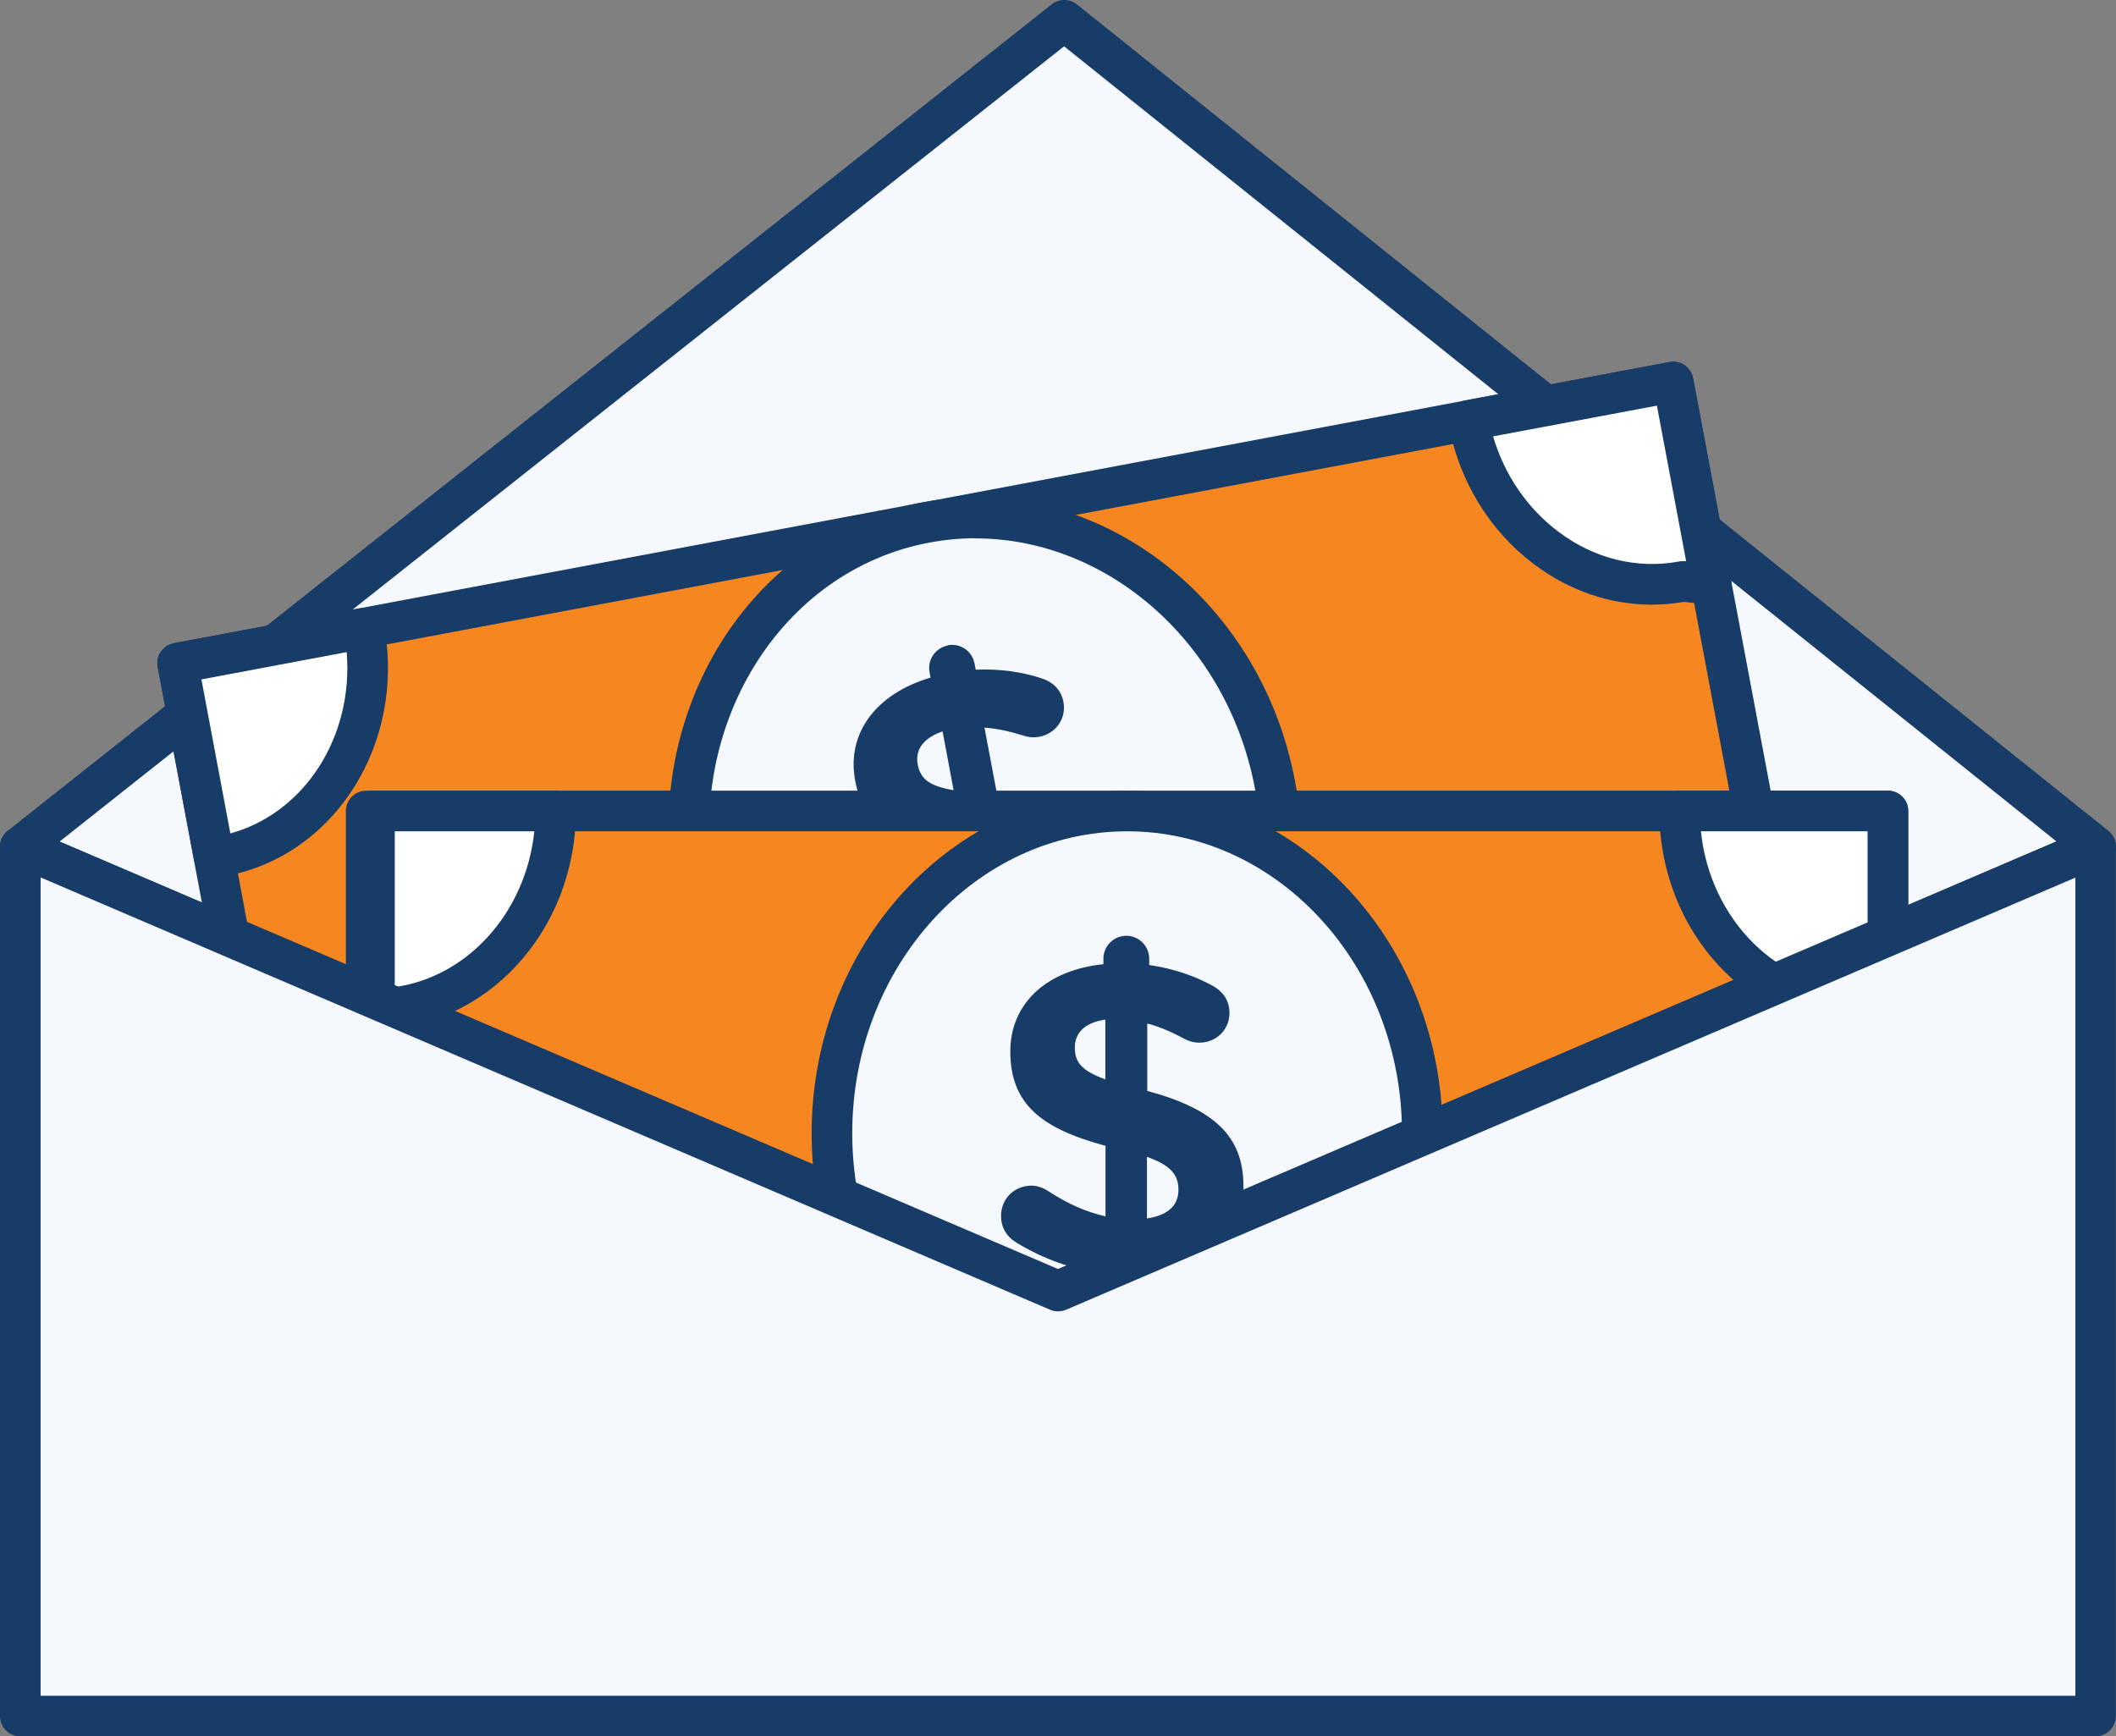
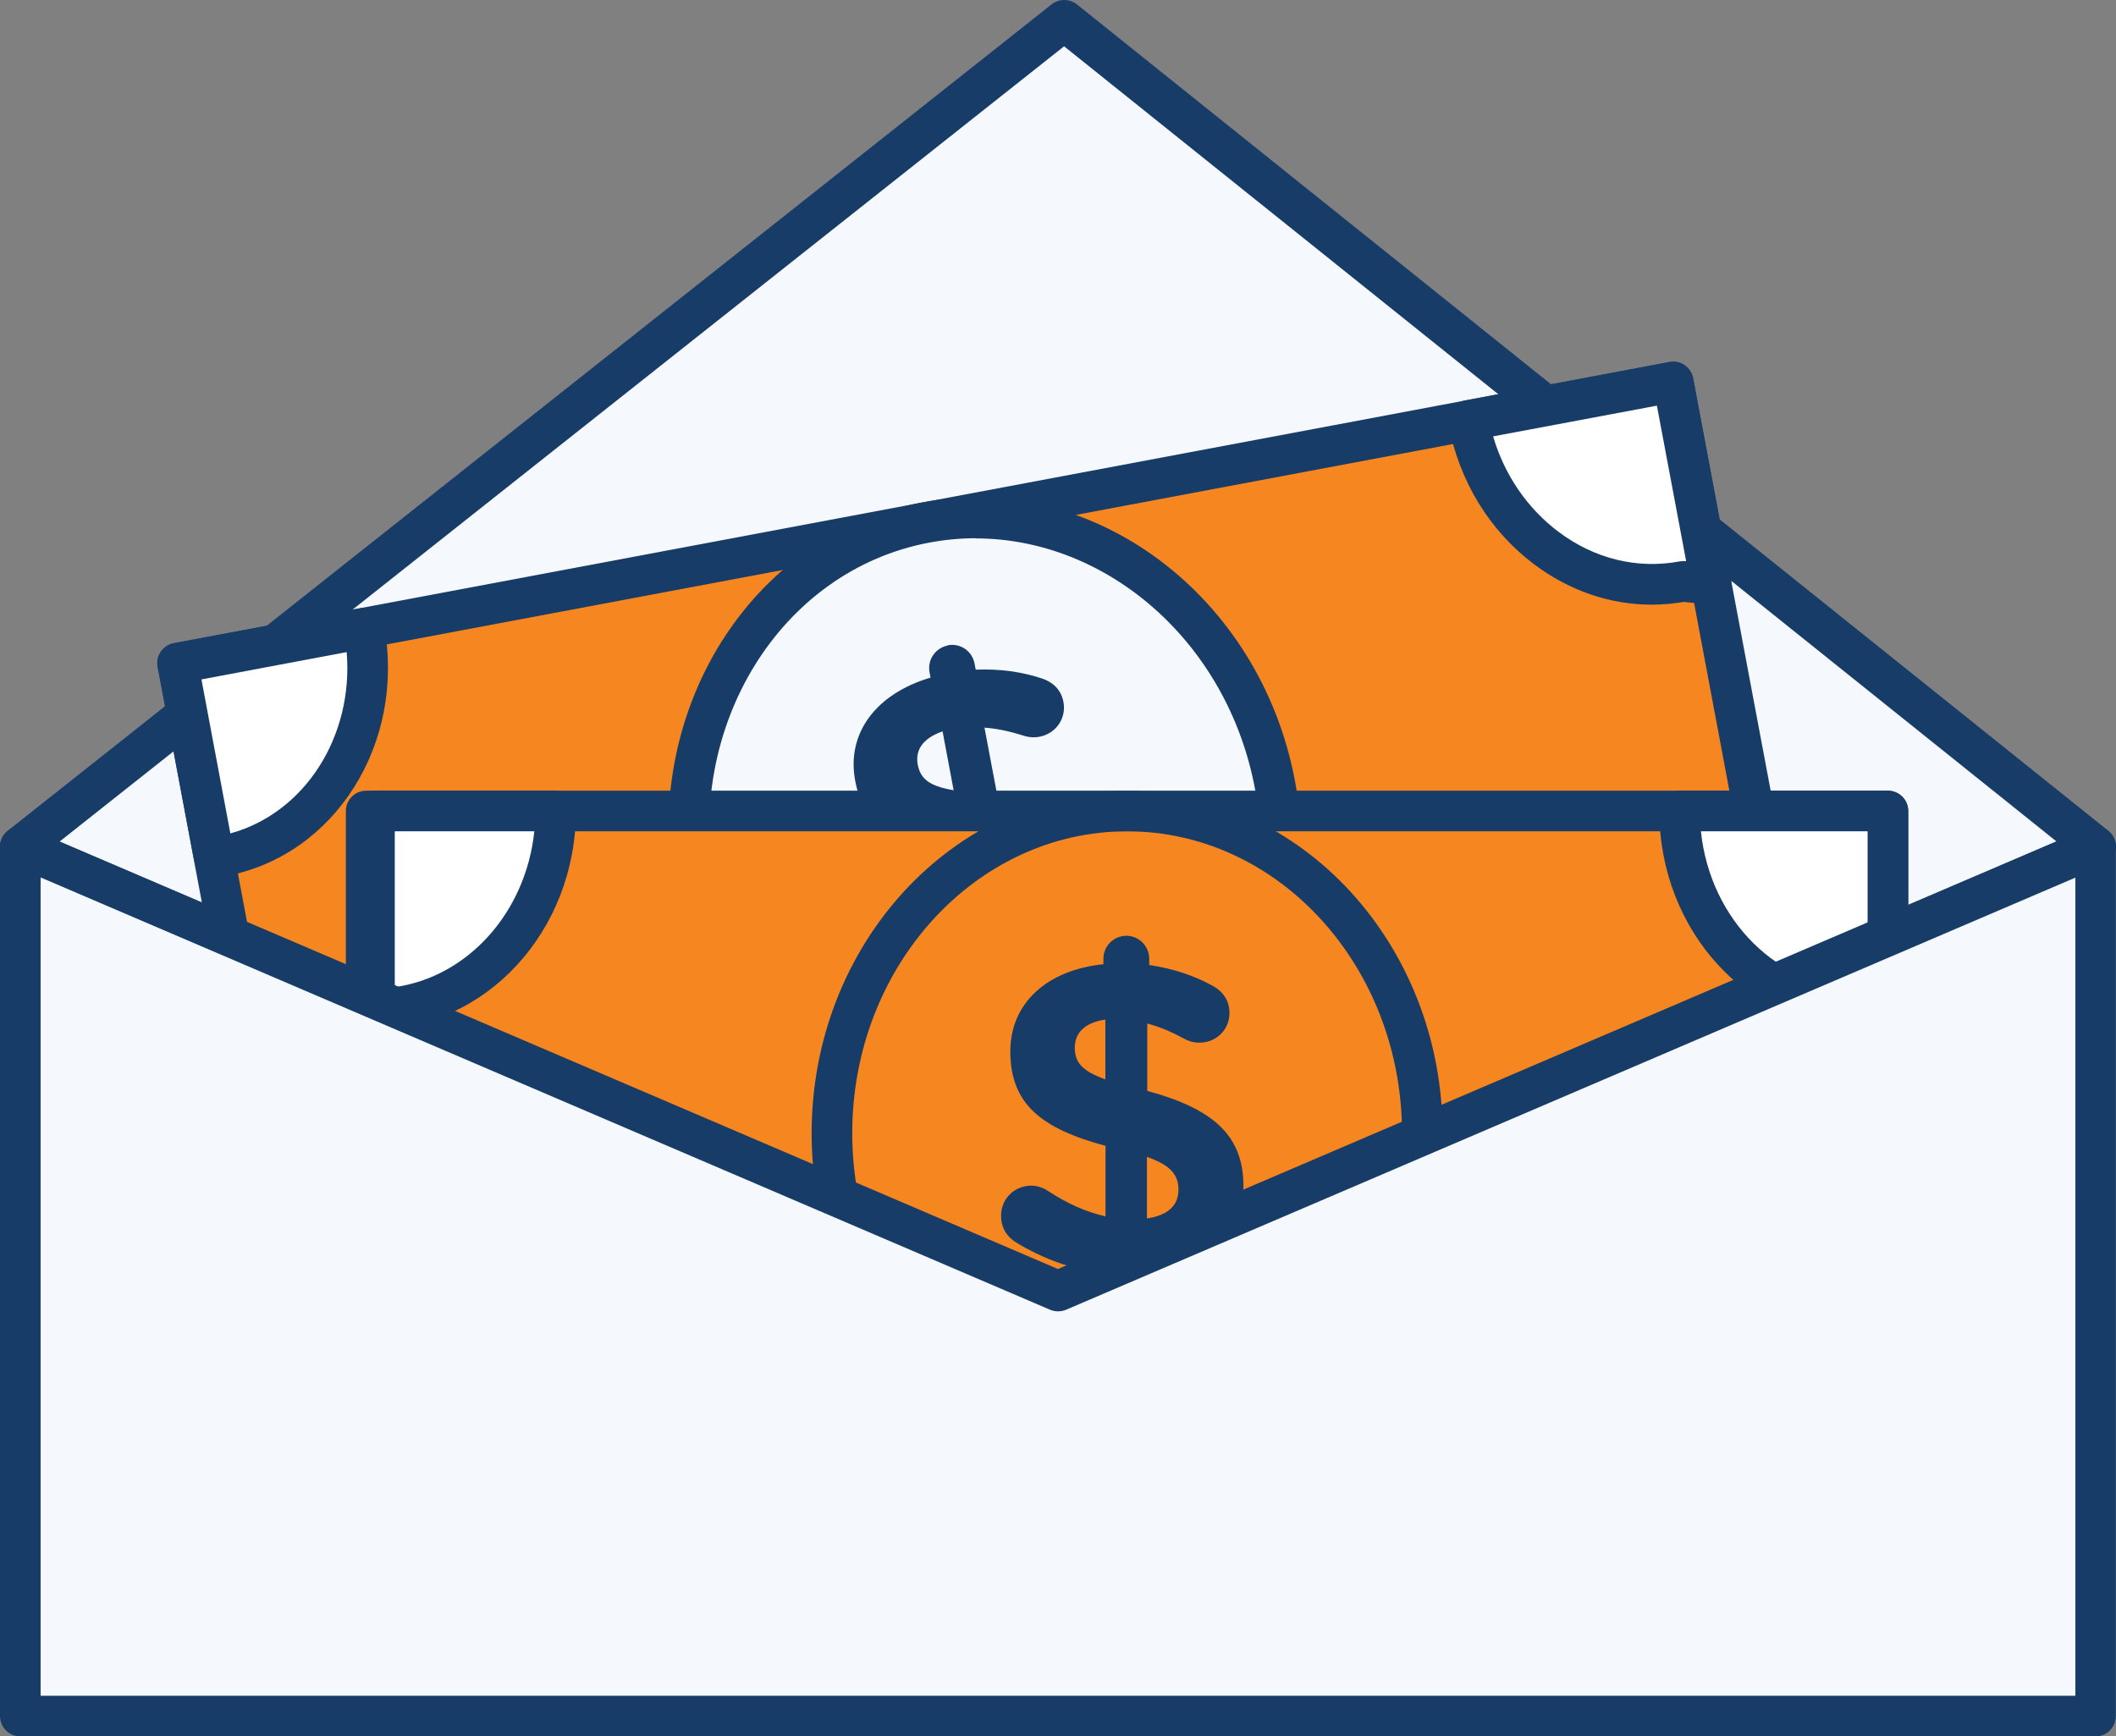
<svg xmlns="http://www.w3.org/2000/svg" id="Layer_1" viewBox="0 0 130.25 106.88">
  <rect x="0" y="0" width="130.25" height="106.88" fill="#808080" stroke="none" />
  <defs>
    <style>.cls-1{fill:#183c68;}.cls-1,.cls-2,.cls-3,.cls-4{stroke-width:0px;}.cls-2{fill:#fff;}.cls-3{fill:#f5f8fc;}.cls-4{fill:#f68720;}</style>
  </defs>
  <polygon class="cls-3" points="1.25 52.12 65.51 1.25 129 52.12 65.12 79.46 1.25 52.12" />
  <path class="cls-1" d="m65.12,80.71c-.17,0-.34-.03-.49-.1L.76,53.27c-.41-.17-.69-.55-.75-.98-.06-.44.12-.87.46-1.15L64.73.27c.46-.36,1.1-.36,1.56,0l63.49,50.87c.34.27.52.71.46,1.14-.06.44-.34.81-.75.98l-63.87,27.34c-.16.07-.32.1-.49.1ZM3.67,51.8l61.45,26.3,61.46-26.31L65.5,2.85,3.67,51.8Z" />
  <rect class="cls-4" x="13.79" y="31.82" width="93.67" height="39.67" transform="translate(-8.5 12.09) rotate(-10.64)" />
  <path class="cls-1" d="m18.26,81.05c-.59,0-1.11-.42-1.23-1.02l-7.33-38.98c-.06-.33,0-.66.2-.94.19-.27.48-.46.8-.52l92.06-17.3c.68-.13,1.33.32,1.46,1l7.33,38.98c.06.33,0,.66-.2.94-.19.27-.48.46-.8.52l-92.06,17.3c-.08.01-.16.02-.23.02Zm-5.86-39.24l6.86,36.53,89.6-16.84-6.86-36.53L12.4,41.81Z" />
  <ellipse class="cls-3" cx="60.63" cy="51.66" rx="18.17" ry="19.83" transform="translate(-8.5 12.09) rotate(-10.64)" />
  <path class="cls-1" d="m61.16,72.69c-4,0-7.92-1.33-11.32-3.88-4.32-3.24-7.26-8.05-8.3-13.57-2.15-11.42,4.67-22.33,15.19-24.31,10.52-1.99,20.83,5.71,22.98,17.13,1.04,5.51.04,11.07-2.81,15.66-2.87,4.62-7.27,7.69-12.39,8.65-1.12.21-2.24.31-3.36.31Zm-1.1-39.56c-.95,0-1.9.09-2.86.27-9.17,1.72-15.09,11.32-13.2,21.39.92,4.9,3.53,9.17,7.34,12.03,3.78,2.83,8.29,3.94,12.72,3.11,4.42-.83,8.23-3.5,10.72-7.51,2.52-4.05,3.39-8.98,2.47-13.87-1.69-9.02-9.09-15.41-17.2-15.41Z" />
  <path class="cls-2" d="m103.61,35.79c-6.05,1.14-11.97-3.3-13.21-9.91l12.6-2.37,2.34,12.45-1.73-.18Z" />
  <path class="cls-1" d="m101.68,37.22c-2.56,0-5.07-.85-7.24-2.48-2.75-2.06-4.62-5.12-5.28-8.63-.13-.68.32-1.33,1-1.46l12.6-2.37c.32-.06.66,0,.94.2.27.19.46.47.52.8l2.34,12.45c.07.39-.04.79-.31,1.08-.27.29-.66.43-1.05.4l-1.56-.16c-.66.11-1.31.17-1.97.17Zm-9.77-10.35c.7,2.37,2.11,4.43,4.03,5.87,2.21,1.66,4.84,2.3,7.43,1.82.12-.02.24-.03.36-.02h.06s-1.8-9.57-1.8-9.57l-10.08,1.89Z" />
  <path class="cls-2" d="m97,63.81c-1.14-6.05,3.3-11.97,9.91-13.21l1.13-.25,2.28,12.15-13.5,2.54.18-1.22Z" />
  <path class="cls-1" d="m96.82,66.29c-.32,0-.63-.12-.87-.35-.29-.28-.43-.68-.37-1.08l.15-1.03c-1.12-6.65,3.74-13.11,10.94-14.46l1.1-.24c.33-.07.68,0,.96.18.28.19.48.48.54.81l2.28,12.15c.13.68-.32,1.33-1,1.46l-13.5,2.54c-.08.01-.15.02-.23.02Zm10.22-14.44c-5.86,1.17-9.78,6.36-8.83,11.66l10.65-2-1.81-9.66Z" />
  <path class="cls-2" d="m13.69,52.69c6.05-1.14,9.96-7.42,8.71-14.03l-11.46,2.15,2.23,11.87h.52Z" />
  <path class="cls-1" d="m13.69,53.94h-.52c-.6,0-1.12-.43-1.23-1.02l-2.23-11.87c-.13-.68.32-1.33,1-1.46l11.46-2.15c.33-.06.66,0,.94.2.27.19.46.47.52.8,1.37,7.28-2.99,14.22-9.71,15.48-.08.01-.15.02-.23.02Zm-1.29-12.12l1.78,9.48c4.59-1.26,7.59-5.98,7.16-11.16l-8.94,1.68Z" />
  <path class="cls-2" d="m30.01,76.4c-1.14-6.05-7.42-9.96-14.03-8.71l2.28,12.11,12.08-2.27-.33-1.13Z" />
  <path class="cls-1" d="m18.26,81.05c-.25,0-.5-.07-.71-.22-.27-.19-.46-.47-.52-.8l-2.28-12.11c-.13-.68.32-1.33,1-1.46,3.51-.66,7.04-.02,9.95,1.79,2.93,1.82,4.89,4.61,5.52,7.86l.32,1.07c.1.34.05.7-.13,1.01s-.49.51-.84.58l-12.08,2.27c-.08.01-.15.02-.23.02Zm-.81-12.3l1.8,9.59,9.51-1.79c-.5-2.55-2.05-4.74-4.38-6.18-2.04-1.27-4.47-1.83-6.93-1.62Z" />
  <path class="cls-1" d="m58.33,39.72c.78-.15,1.51.35,1.66,1.13l.07.37c1.49-.06,2.85.13,4.13.56.56.2,1.12.62,1.27,1.43.19,1.02-.47,1.95-1.48,2.14-.32.06-.66.04-.98-.07-.83-.26-1.64-.44-2.4-.49l.77,4.08c4.28.33,6.34,1.67,6.9,4.67.57,3-1.38,5.37-4.69,6.38l.27,1.42c.15.78-.36,1.51-1.13,1.66s-1.51-.36-1.66-1.13l-.27-1.45c-1.95.12-3.87-.21-5.63-.88-.63-.24-1.08-.71-1.21-1.44-.2-1.05.46-1.98,1.51-2.17.35-.07.75,0,1.11.15,1.26.51,2.43.82,3.71.86l-.8-4.26c-4.06-.32-6.24-1.44-6.84-4.63-.55-2.95,1.32-5.36,4.64-6.34l-.06-.32c-.15-.78.36-1.51,1.13-1.66Zm.37,8.92l-.68-3.62c-1.25.43-1.69,1.18-1.53,2.04.16.83.64,1.32,2.21,1.58Zm3.4,4.22l.7,3.73c1.22-.42,1.76-1.14,1.58-2.1-.17-.88-.73-1.39-2.28-1.62Z" />
  <rect class="cls-4" x="22.54" y="49.93" width="93.67" height="39.67" />
  <path class="cls-1" d="m116.21,90.84H22.54c-.69,0-1.25-.56-1.25-1.25v-39.67c0-.69.56-1.25,1.25-1.25h93.67c.69,0,1.25.56,1.25,1.25v39.67c0,.69-.56,1.25-1.25,1.25Zm-92.42-2.5h91.17v-37.17H23.79v37.17Z" />
-   <ellipse class="cls-3" cx="69.38" cy="69.76" rx="18.17" ry="19.83" />
  <path class="cls-1" d="m69.38,90.84c-10.71,0-19.42-9.46-19.42-21.08s8.71-21.08,19.42-21.08,19.42,9.46,19.42,21.08-8.71,21.08-19.42,21.08Zm0-39.67c-9.33,0-16.92,8.34-16.92,18.58s7.59,18.58,16.92,18.58,16.92-8.34,16.92-18.58-7.59-18.58-16.92-18.58Z" />
  <path class="cls-2" d="m114.55,62.1c-6.16,0-11.15-5.45-11.15-12.18h12.82v12.18h-1.67Z" />
  <path class="cls-1" d="m116.21,63.35h-1.67c-6.84,0-12.4-6.02-12.4-13.43,0-.69.56-1.25,1.25-1.25h12.82c.69,0,1.25.56,1.25,1.25v12.18c0,.69-.56,1.25-1.25,1.25Zm-11.51-12.18c.56,5.44,4.76,9.68,9.84,9.68h.42v-9.68h-10.26Z" />
  <path class="cls-2" d="m102.88,88.42c0-6.16,5.45-11.15,12.18-11.15h1.16v12.33h-13.33v-1.17Z" />
  <path class="cls-1" d="m116.21,90.84h-13.33c-.69,0-1.25-.56-1.25-1.25v-1.17c0-6.84,6.02-12.4,13.43-12.4h1.16c.69,0,1.25.56,1.25,1.25v12.33c0,.69-.56,1.25-1.25,1.25Zm-12.08-2.5h10.83v-9.83c-5.95.05-10.79,4.43-10.83,9.83Z" />
  <path class="cls-2" d="m34.21,49.93c0,6.72-4.99,12.18-11.15,12.18v-12.18h11.15Z" />
  <path class="cls-1" d="m23.05,63.35c-.69,0-1.25-.56-1.25-1.25v-12.18c0-.69.56-1.25,1.25-1.25h11.15c.69,0,1.25.56,1.25,1.25,0,7.4-5.56,13.43-12.4,13.43Zm1.25-12.18v9.59c4.5-.63,8.07-4.6,8.59-9.59h-8.59Z" />
  <path class="cls-2" d="m34.72,88.42c0-6.16-5.45-11.15-12.18-11.15v12.33h12.18v-1.17Z" />
  <path class="cls-1" d="m34.72,90.84h-12.18c-.69,0-1.25-.56-1.25-1.25v-12.33c0-.69.56-1.25,1.25-1.25,7.4,0,13.43,5.57,13.43,12.4v1.17c0,.69-.56,1.25-1.25,1.25Zm-10.93-2.5h9.67c-.04-5.04-4.27-9.2-9.67-9.76v9.76Z" />
  <path class="cls-1" d="m69.32,57.6c.79,0,1.42.63,1.42,1.42v.38c1.47.22,2.78.65,3.96,1.31.52.3.98.82.98,1.64,0,1.04-.82,1.83-1.85,1.83-.33,0-.65-.08-.95-.25-.76-.41-1.53-.74-2.26-.93v4.15c4.15,1.12,5.92,2.81,5.92,5.86s-2.35,5.02-5.78,5.4v1.45c0,.79-.63,1.42-1.42,1.42s-1.42-.63-1.42-1.42v-1.47c-1.94-.25-3.76-.93-5.37-1.91-.57-.35-.93-.9-.93-1.64,0-1.06.82-1.86,1.88-1.86.35,0,.74.14,1.06.36,1.15.74,2.24,1.25,3.49,1.53v-4.34c-3.93-1.06-5.86-2.56-5.86-5.81,0-3,2.29-5.02,5.73-5.37v-.33c0-.79.63-1.42,1.42-1.42Zm-1.28,8.84v-3.68c-1.31.19-1.88.85-1.88,1.72s.38,1.42,1.88,1.96Zm2.56,4.77v3.79c1.28-.19,1.94-.79,1.94-1.77,0-.9-.46-1.5-1.94-2.02Z" />
  <polygon class="cls-3" points="1.25 105.63 129 105.63 129 52.12 65.12 79.46 1.25 52.12 1.25 105.63" />
  <path class="cls-1" d="m129,106.88H1.25c-.69,0-1.25-.56-1.25-1.25v-53.51c0-.42.21-.81.56-1.04s.79-.27,1.18-.1l63.38,27.13,63.38-27.13c.39-.17.83-.13,1.18.1.35.23.56.62.56,1.04v53.51c0,.69-.56,1.25-1.25,1.25Zm-126.5-2.5h125.25v-50.36l-62.13,26.6c-.31.13-.67.13-.98,0L2.5,54.01v50.36Z" />
</svg>